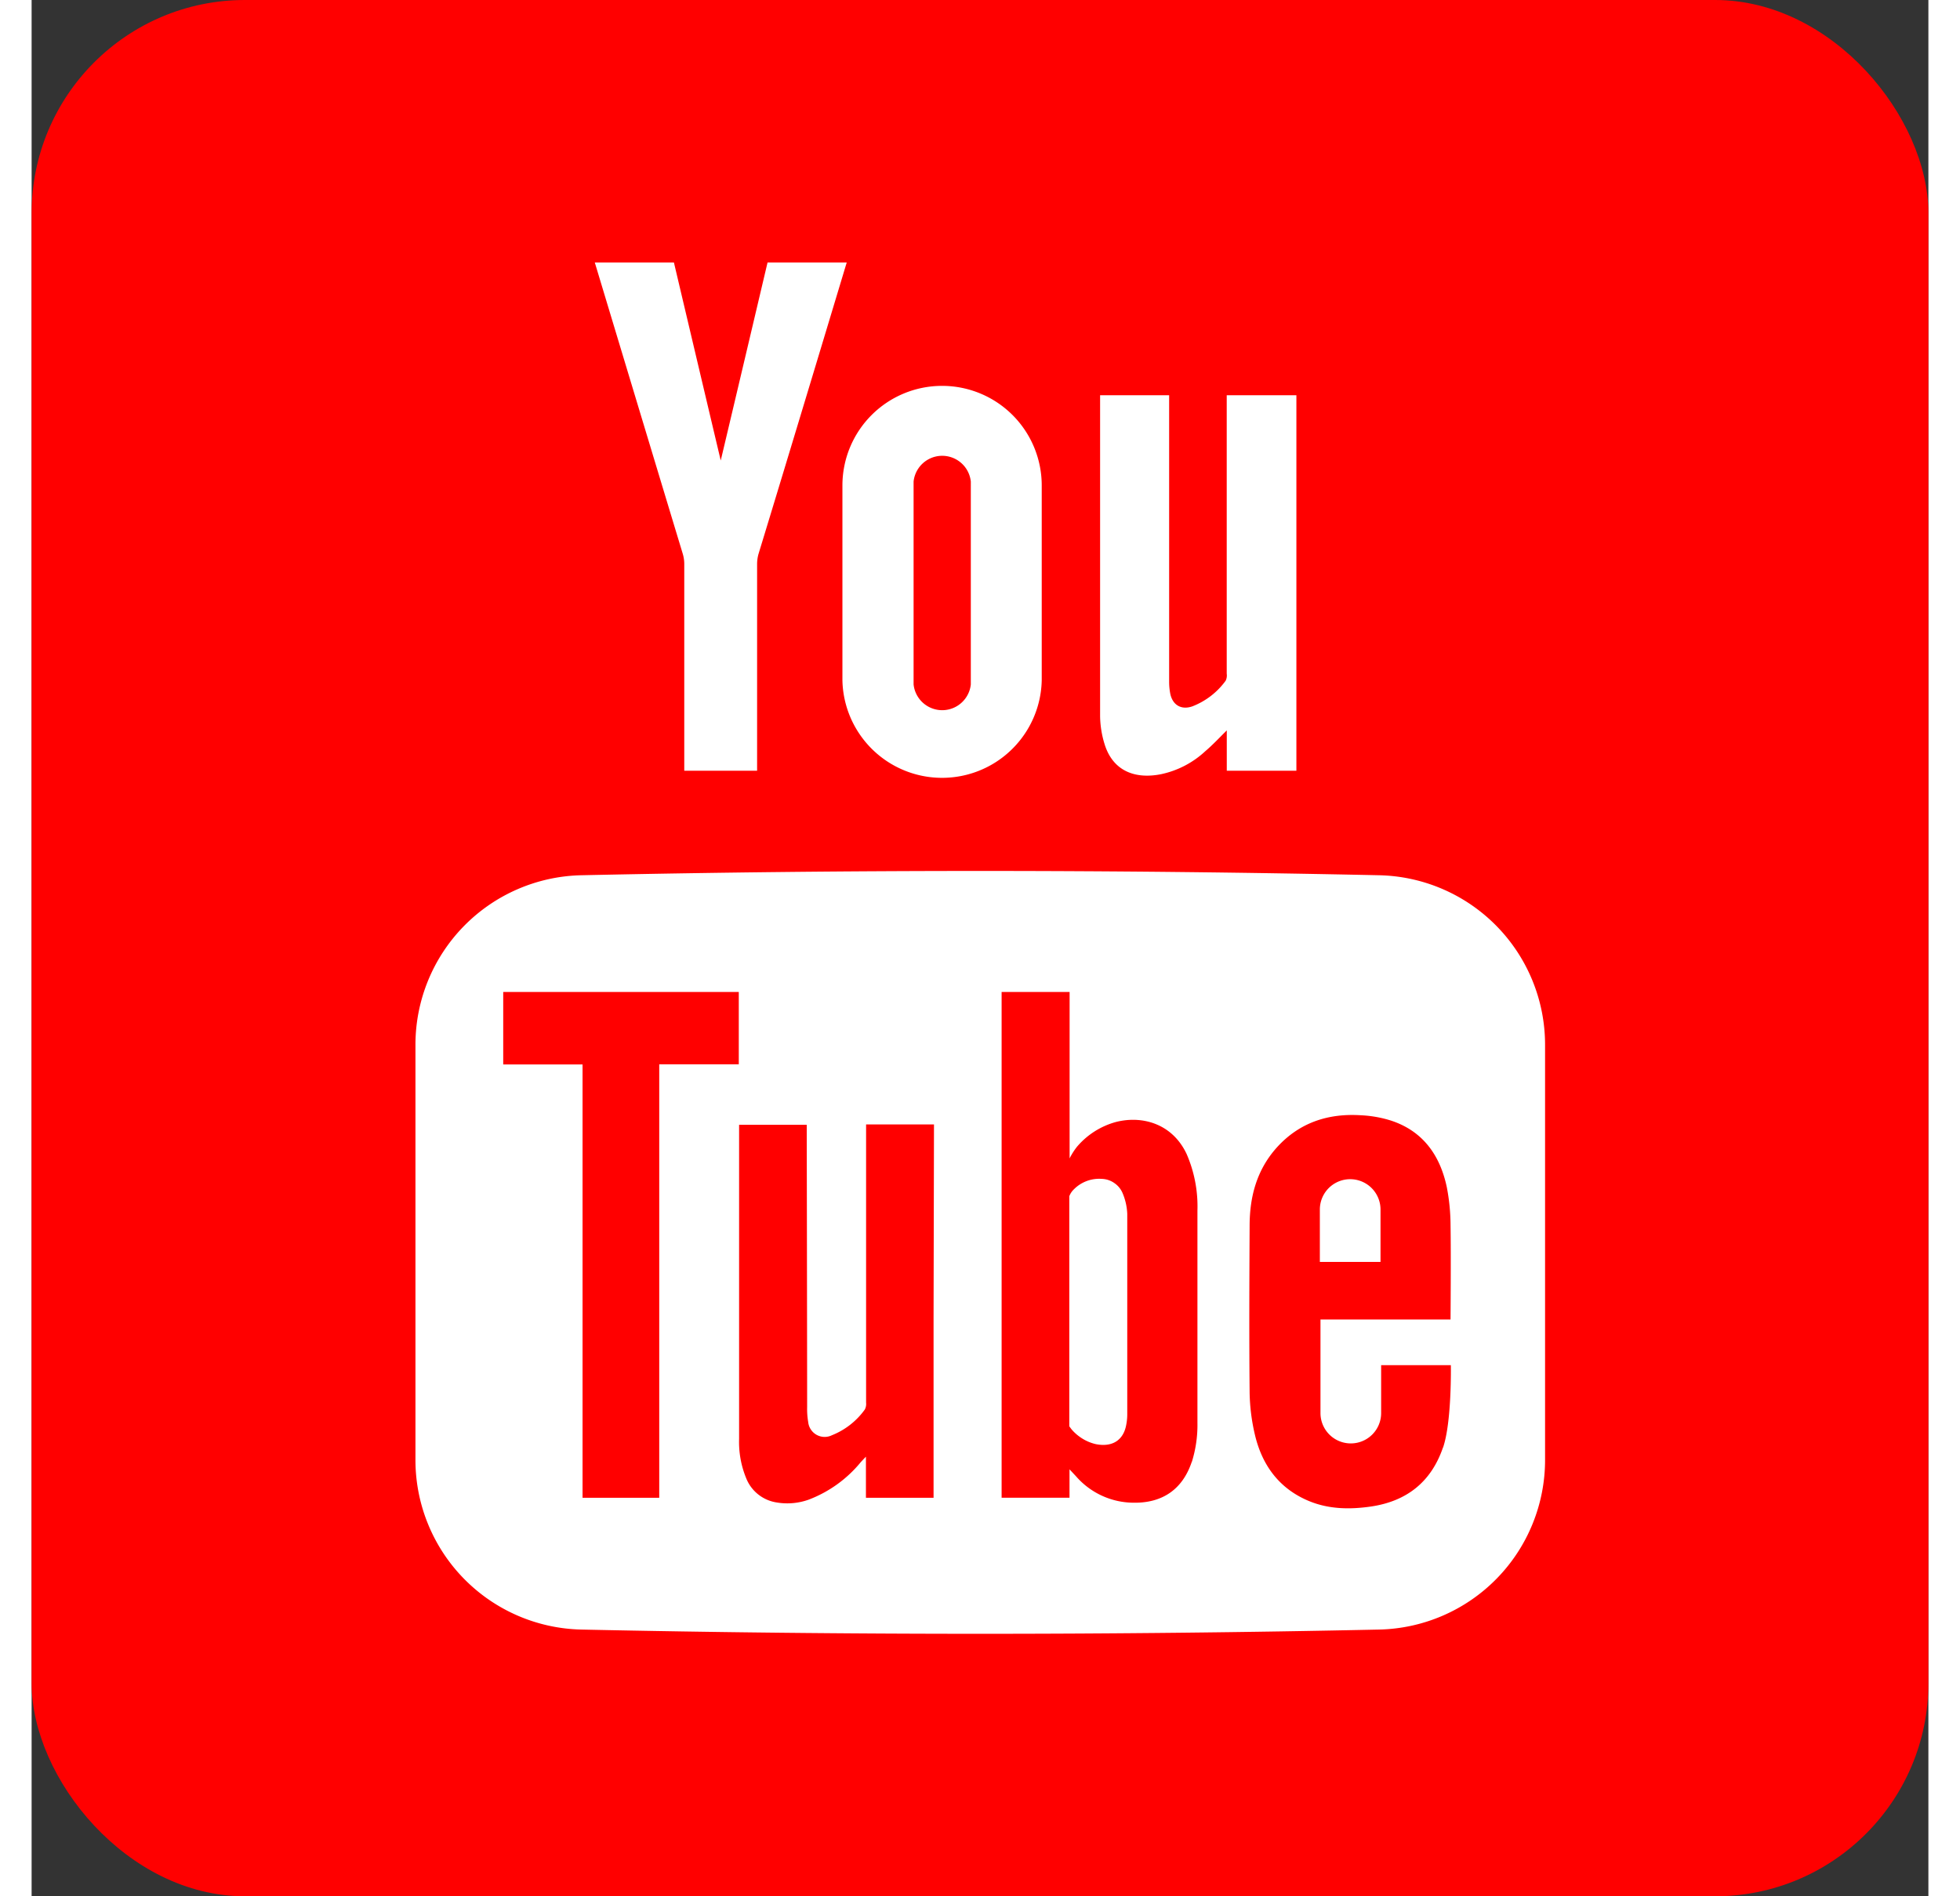
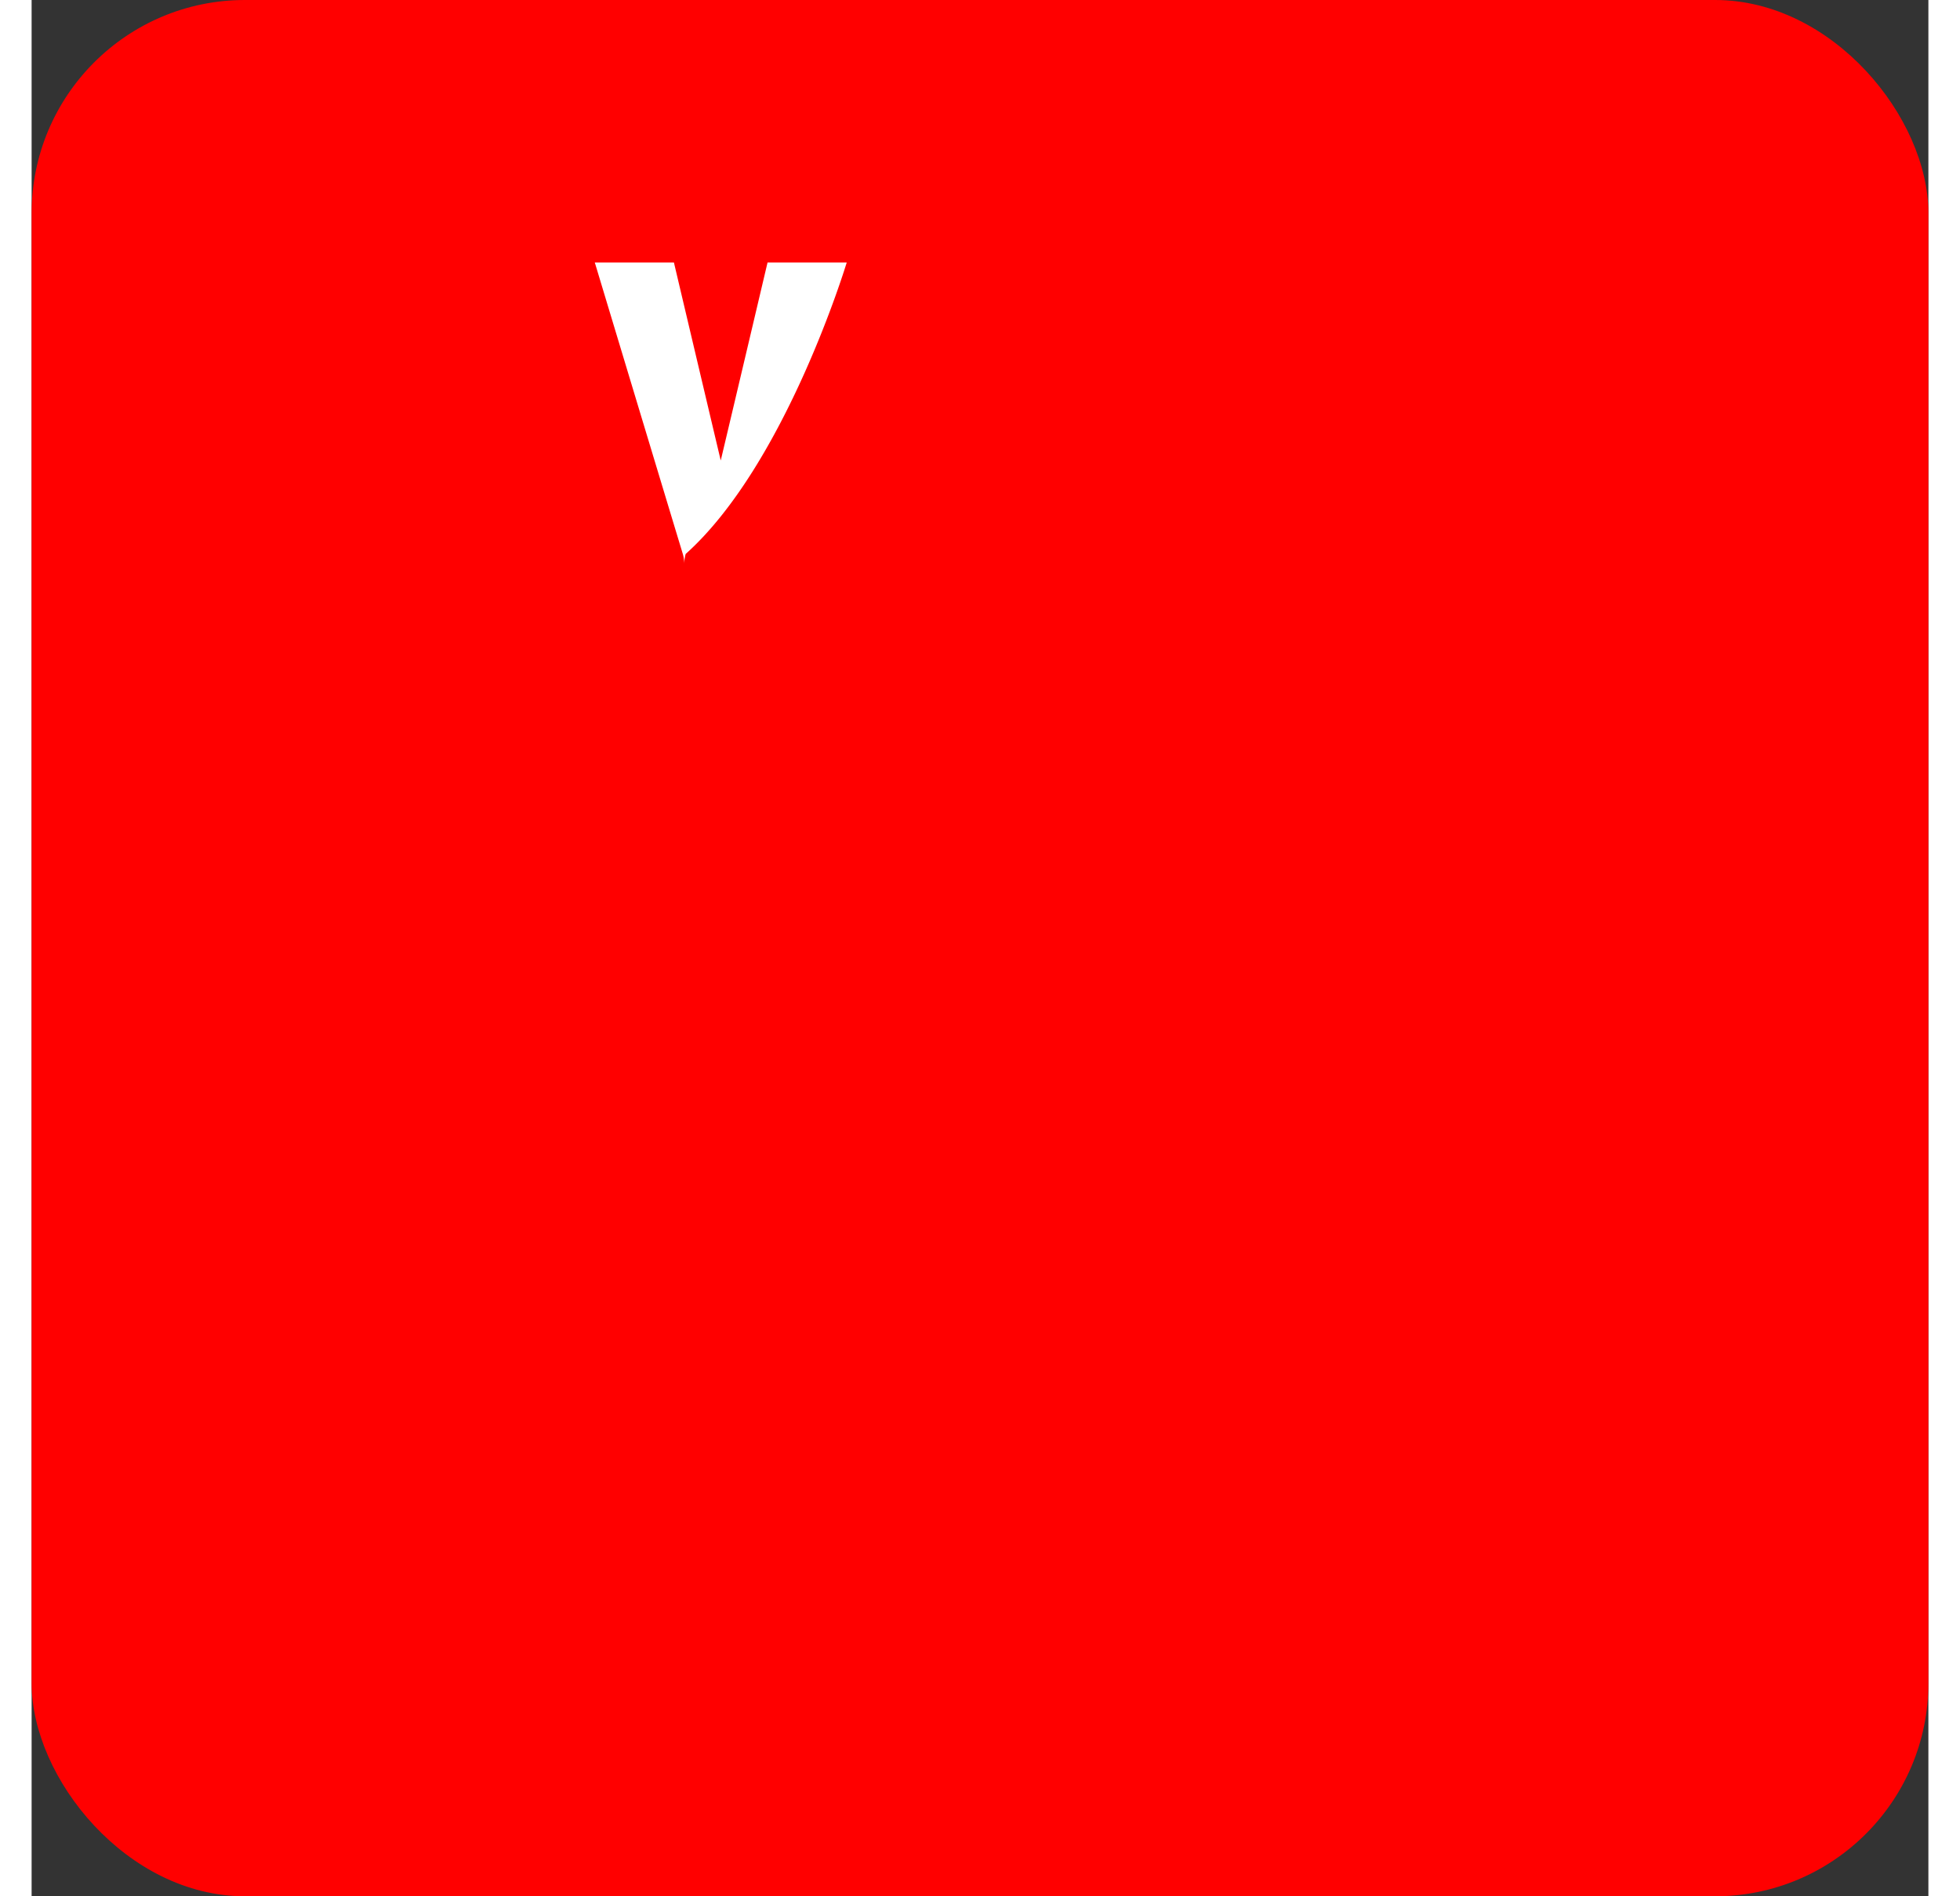
<svg xmlns="http://www.w3.org/2000/svg" width="31px" height="30px" id="Warstwa_1" data-name="Warstwa 1" viewBox="0 0 364.59 364.59">
  <rect x="0" y="0" width="364.59" height="364.59" fill="#333333" stroke="none" />
  <defs>
    <style>.cls-1{fill:red;}.cls-2{fill:#fff;}</style>
  </defs>
  <title>youtube</title>
  <rect class="cls-1" width="364.59" height="364.59" rx="41" />
-   <path class="cls-2" d="M152.6,207.2a11.4,11.4,0,0,0-.9-4,4.39,4.39,0,0,0-3.93-2.68,6.83,6.83,0,0,0-5.35,2,3.54,3.54,0,0,0-.89,1.34l0,43.17v1.06l.42.57a8.57,8.57,0,0,0,4.57,2.8c3.07.63,5.24-.64,5.84-3.49a10.7,10.7,0,0,0,.24-2.18c0-12.86,0-25.7,0-38.55Zm0,0a11.4,11.4,0,0,0-.9-4,4.39,4.39,0,0,0-3.93-2.68,6.83,6.83,0,0,0-5.35,2,3.54,3.54,0,0,0-.89,1.34l0,43.17v1.06l.42.57a8.57,8.57,0,0,0,4.57,2.8c3.07.63,5.24-.64,5.84-3.49a10.7,10.7,0,0,0,.24-2.18c0-12.86,0-25.7,0-38.55ZM201,142.09q-76.65-1.65-153.32,0a32.6,32.6,0,0,0-31.9,32.6V254.5a32.61,32.61,0,0,0,31.9,32.62q76.65,1.63,153.32,0a32.61,32.61,0,0,0,31.91-32.62V174.69A32.6,32.6,0,0,0,201,142.09ZM62.64,261.78H47.9V178.47H32.65V164.53H77.93v13.91H62.64Zm52.73-34.58v34.58h-13v-7.9c-.48.5-.74.78-1,1.06a23.94,23.94,0,0,1-10,7.2,12.21,12.21,0,0,1-6.11.55,7.52,7.52,0,0,1-5.92-4.7,18.32,18.32,0,0,1-1.35-7.53c0-9.52,0-59.9,0-60.39h13c0,.44.07,36.61.08,54.25a14.59,14.59,0,0,0,.2,2.88,3.18,3.18,0,0,0,4.58,2.55,14.28,14.28,0,0,0,6.3-4.93,2.29,2.29,0,0,0,.25-1.32V190l13.05,0ZM165,254.87c-1.75,5.25-5.59,7.92-11.11,7.86a14.75,14.75,0,0,1-11.13-5.07l-1.26-1.35v5.46H128.45V164.53h13.07v32a12.68,12.68,0,0,1,1.41-2.23,15,15,0,0,1,7.53-4.78c5-1.26,10.79.3,13.55,6.16a25.31,25.31,0,0,1,2.08,10.92q0,20.39,0,40.77a23.84,23.84,0,0,1-1.07,7.5Zm48.28-2.74c-2.27,6.64-7,10.32-13.81,11.33-4.26.62-8.47.53-12.47-1.28-5.46-2.46-8.56-6.92-9.88-12.59a37.62,37.62,0,0,1-1-8.12c-.1-10.65-.05-21.3,0-31.95,0-5.57,1.34-10.7,5.15-15,4.36-4.87,9.92-6.69,16.28-6.28a22.67,22.67,0,0,1,5.68,1c6.18,2,9.49,6.67,10.79,12.81a39.17,39.17,0,0,1,.72,7.25c.1,5.68,0,18.2,0,18.2h-25V245.5a5.83,5.83,0,1,0,11.66,0v-9.22H214.8s.2,10.89-1.5,15.85Zm-12-45.77a5.83,5.83,0,1,0-11.66,0v10.07h11.66Zm-49.65-3.21a4.39,4.39,0,0,0-3.93-2.68,6.83,6.83,0,0,0-5.35,2,3.54,3.54,0,0,0-.89,1.34l0,43.17v1.06l.42.57a8.65,8.65,0,0,0,4.57,2.81c3.07.62,5.24-.65,5.84-3.5a10.7,10.7,0,0,0,.24-2.18c0-12.85,0-25.7,0-38.55a11.4,11.4,0,0,0-.9-4Zm0,0" transform="translate(58 26.19)" />
-   <path class="cls-2" d="M185.11,49.8V122H171.73v-7.76c-1.47,1.46-2.74,2.82-4.13,4a17.91,17.91,0,0,1-8.5,4.42c-5,1-9.26-.6-10.86-5.78a19,19,0,0,1-.86-5.39V49.8h13.27v55.06a12.19,12.19,0,0,0,.19,2.18c.4,2.27,2.08,3.34,4.27,2.58a14.25,14.25,0,0,0,6.41-4.94,2.33,2.33,0,0,0,.2-1.34V49.8Zm0,0" transform="translate(58 26.19)" />
-   <path class="cls-2" d="M74.46,62.35c-2.9-12.24-9-38.08-9-38.08H50.25S61.94,63.06,67.18,80.35a6.89,6.89,0,0,1,.27,2V122h14V82.32a7.26,7.26,0,0,1,.27-2C87,63.06,98.68,24.27,98.68,24.27H83.46s-6.09,25.84-9,38.08Zm0,0" transform="translate(58 26.19)" />
-   <path class="cls-2" d="M117,48A19.15,19.15,0,0,0,97.85,67.15v37.49a19.16,19.16,0,0,0,38.31,0V67.15A19.15,19.15,0,0,0,117,48Zm5.53,57.4a5.53,5.53,0,0,1-11,0v-39a5.53,5.53,0,0,1,11,0Zm0,0" transform="translate(58 26.19)" />
+   <path class="cls-2" d="M74.46,62.35c-2.9-12.24-9-38.08-9-38.08H50.25S61.94,63.06,67.18,80.35a6.89,6.89,0,0,1,.27,2V122V82.32a7.26,7.26,0,0,1,.27-2C87,63.06,98.68,24.27,98.68,24.27H83.46s-6.09,25.84-9,38.08Zm0,0" transform="translate(58 26.19)" />
</svg>